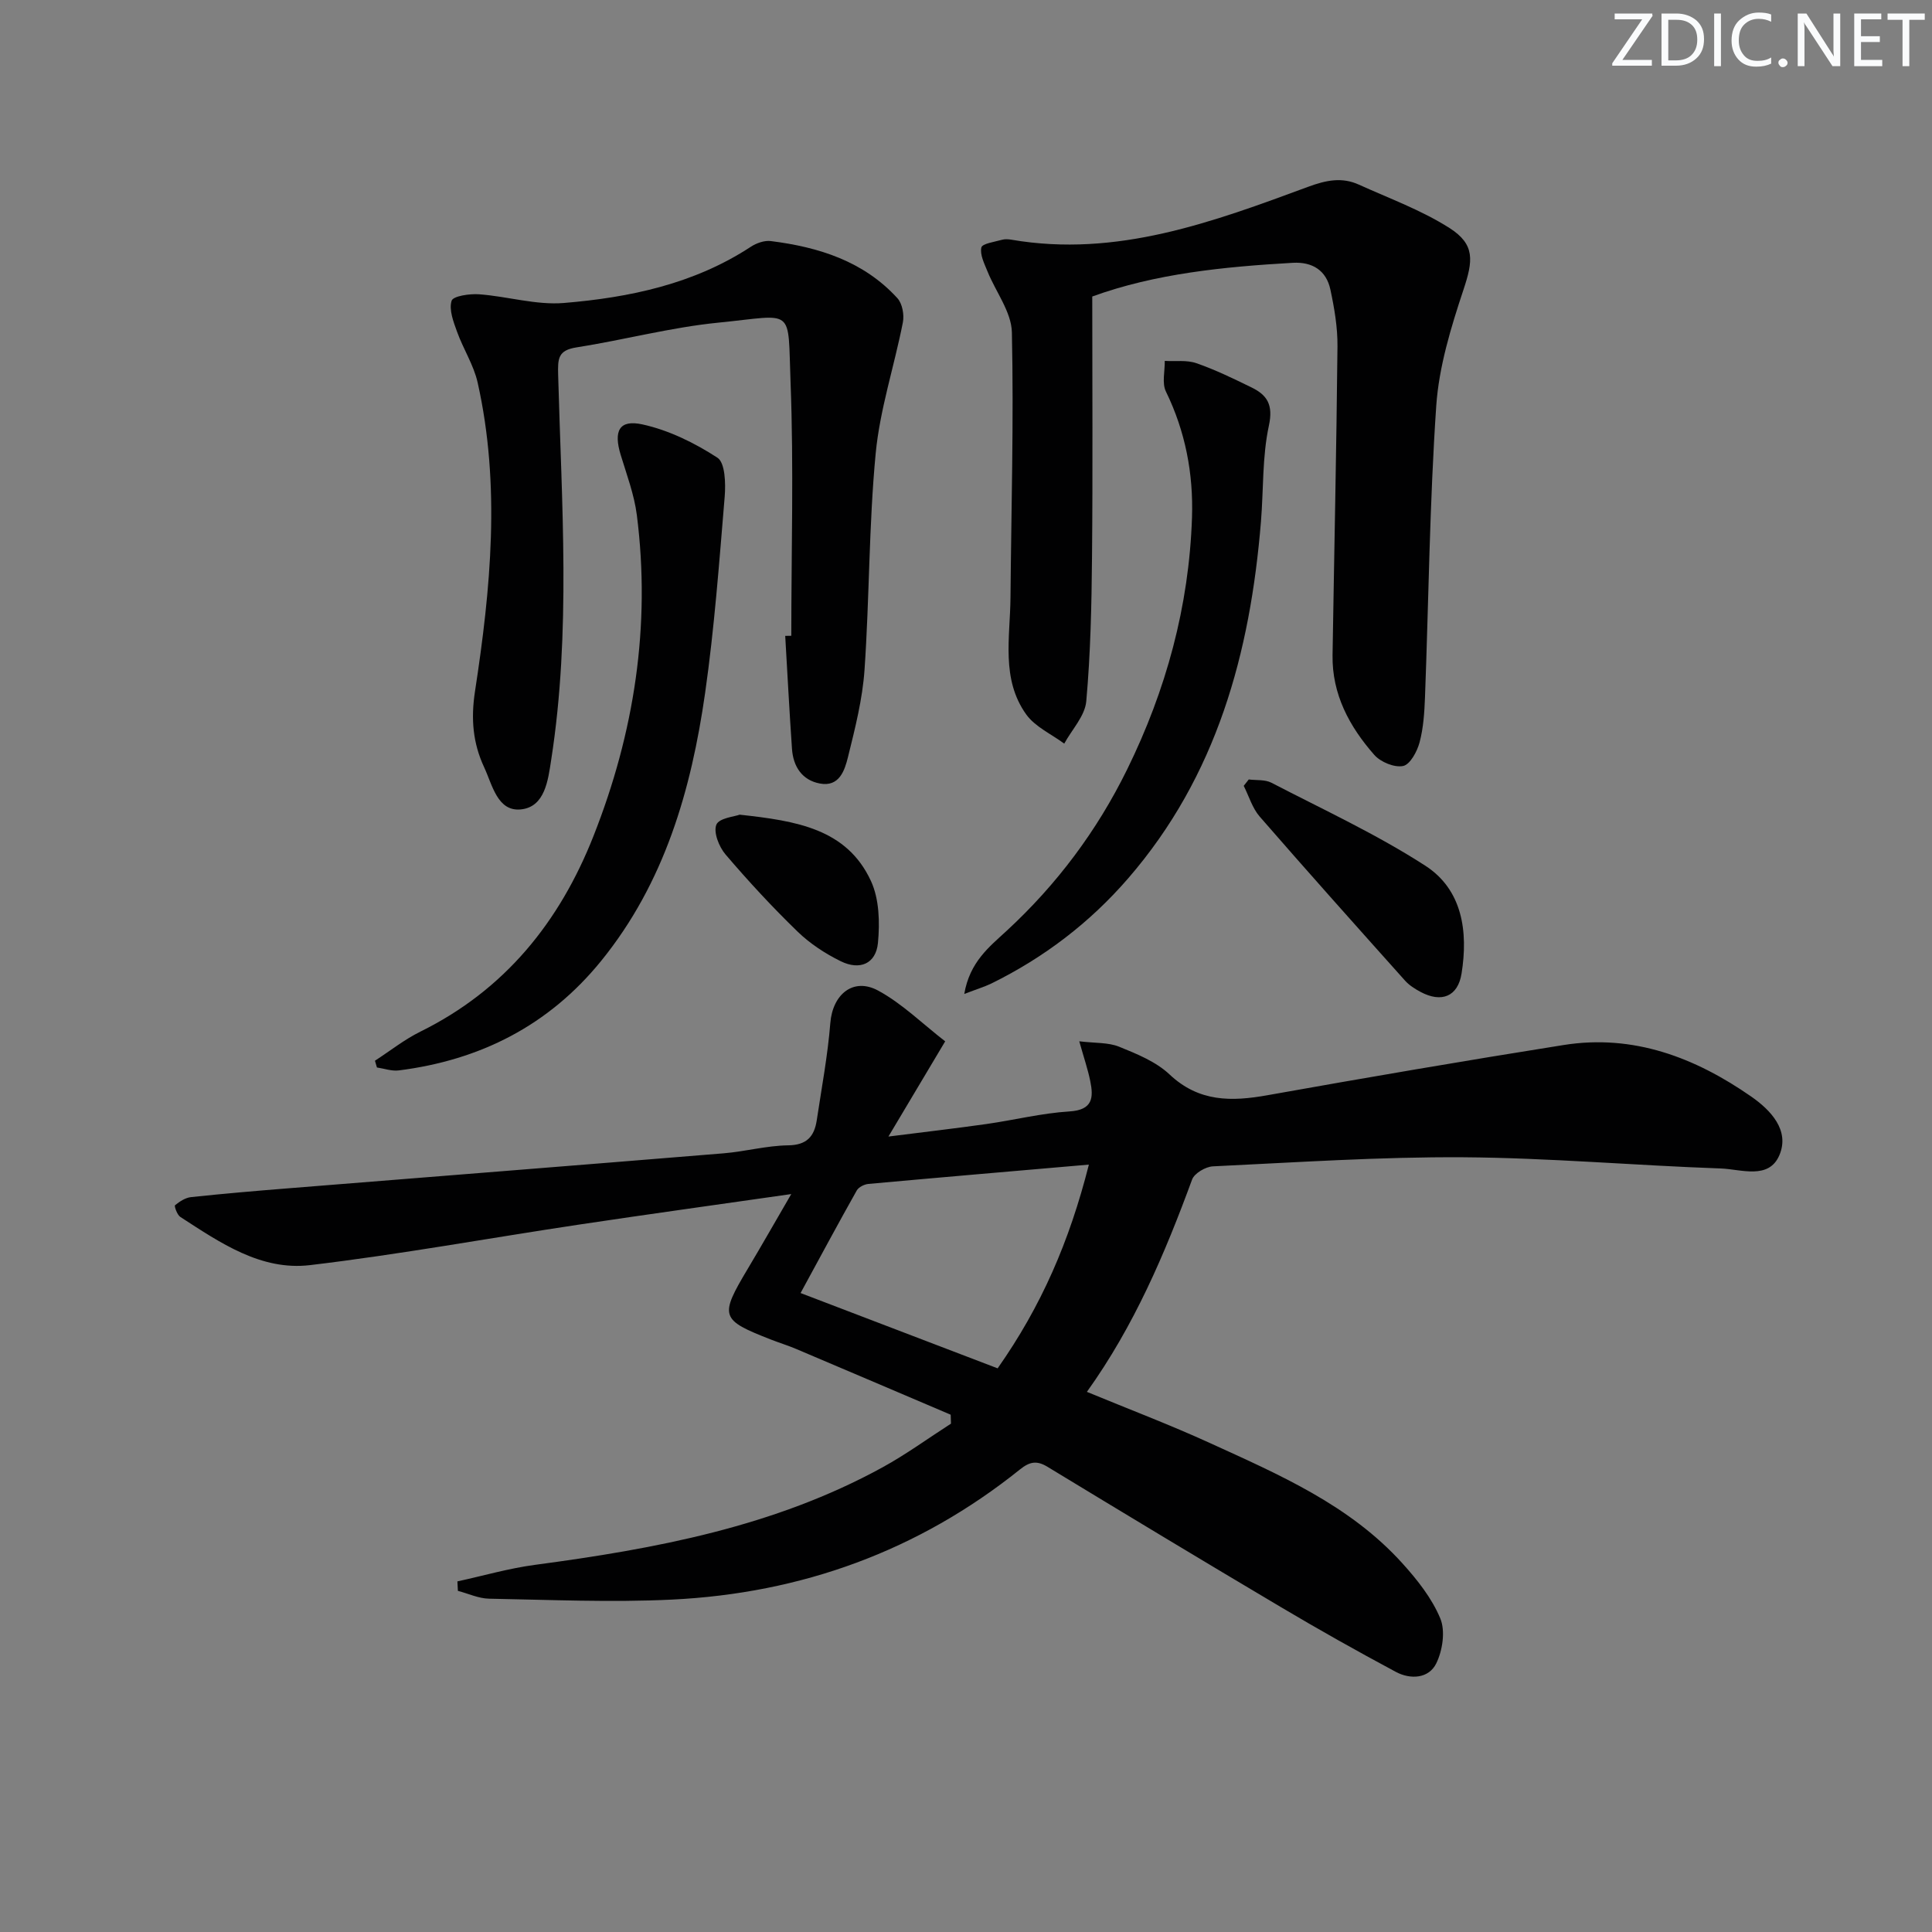
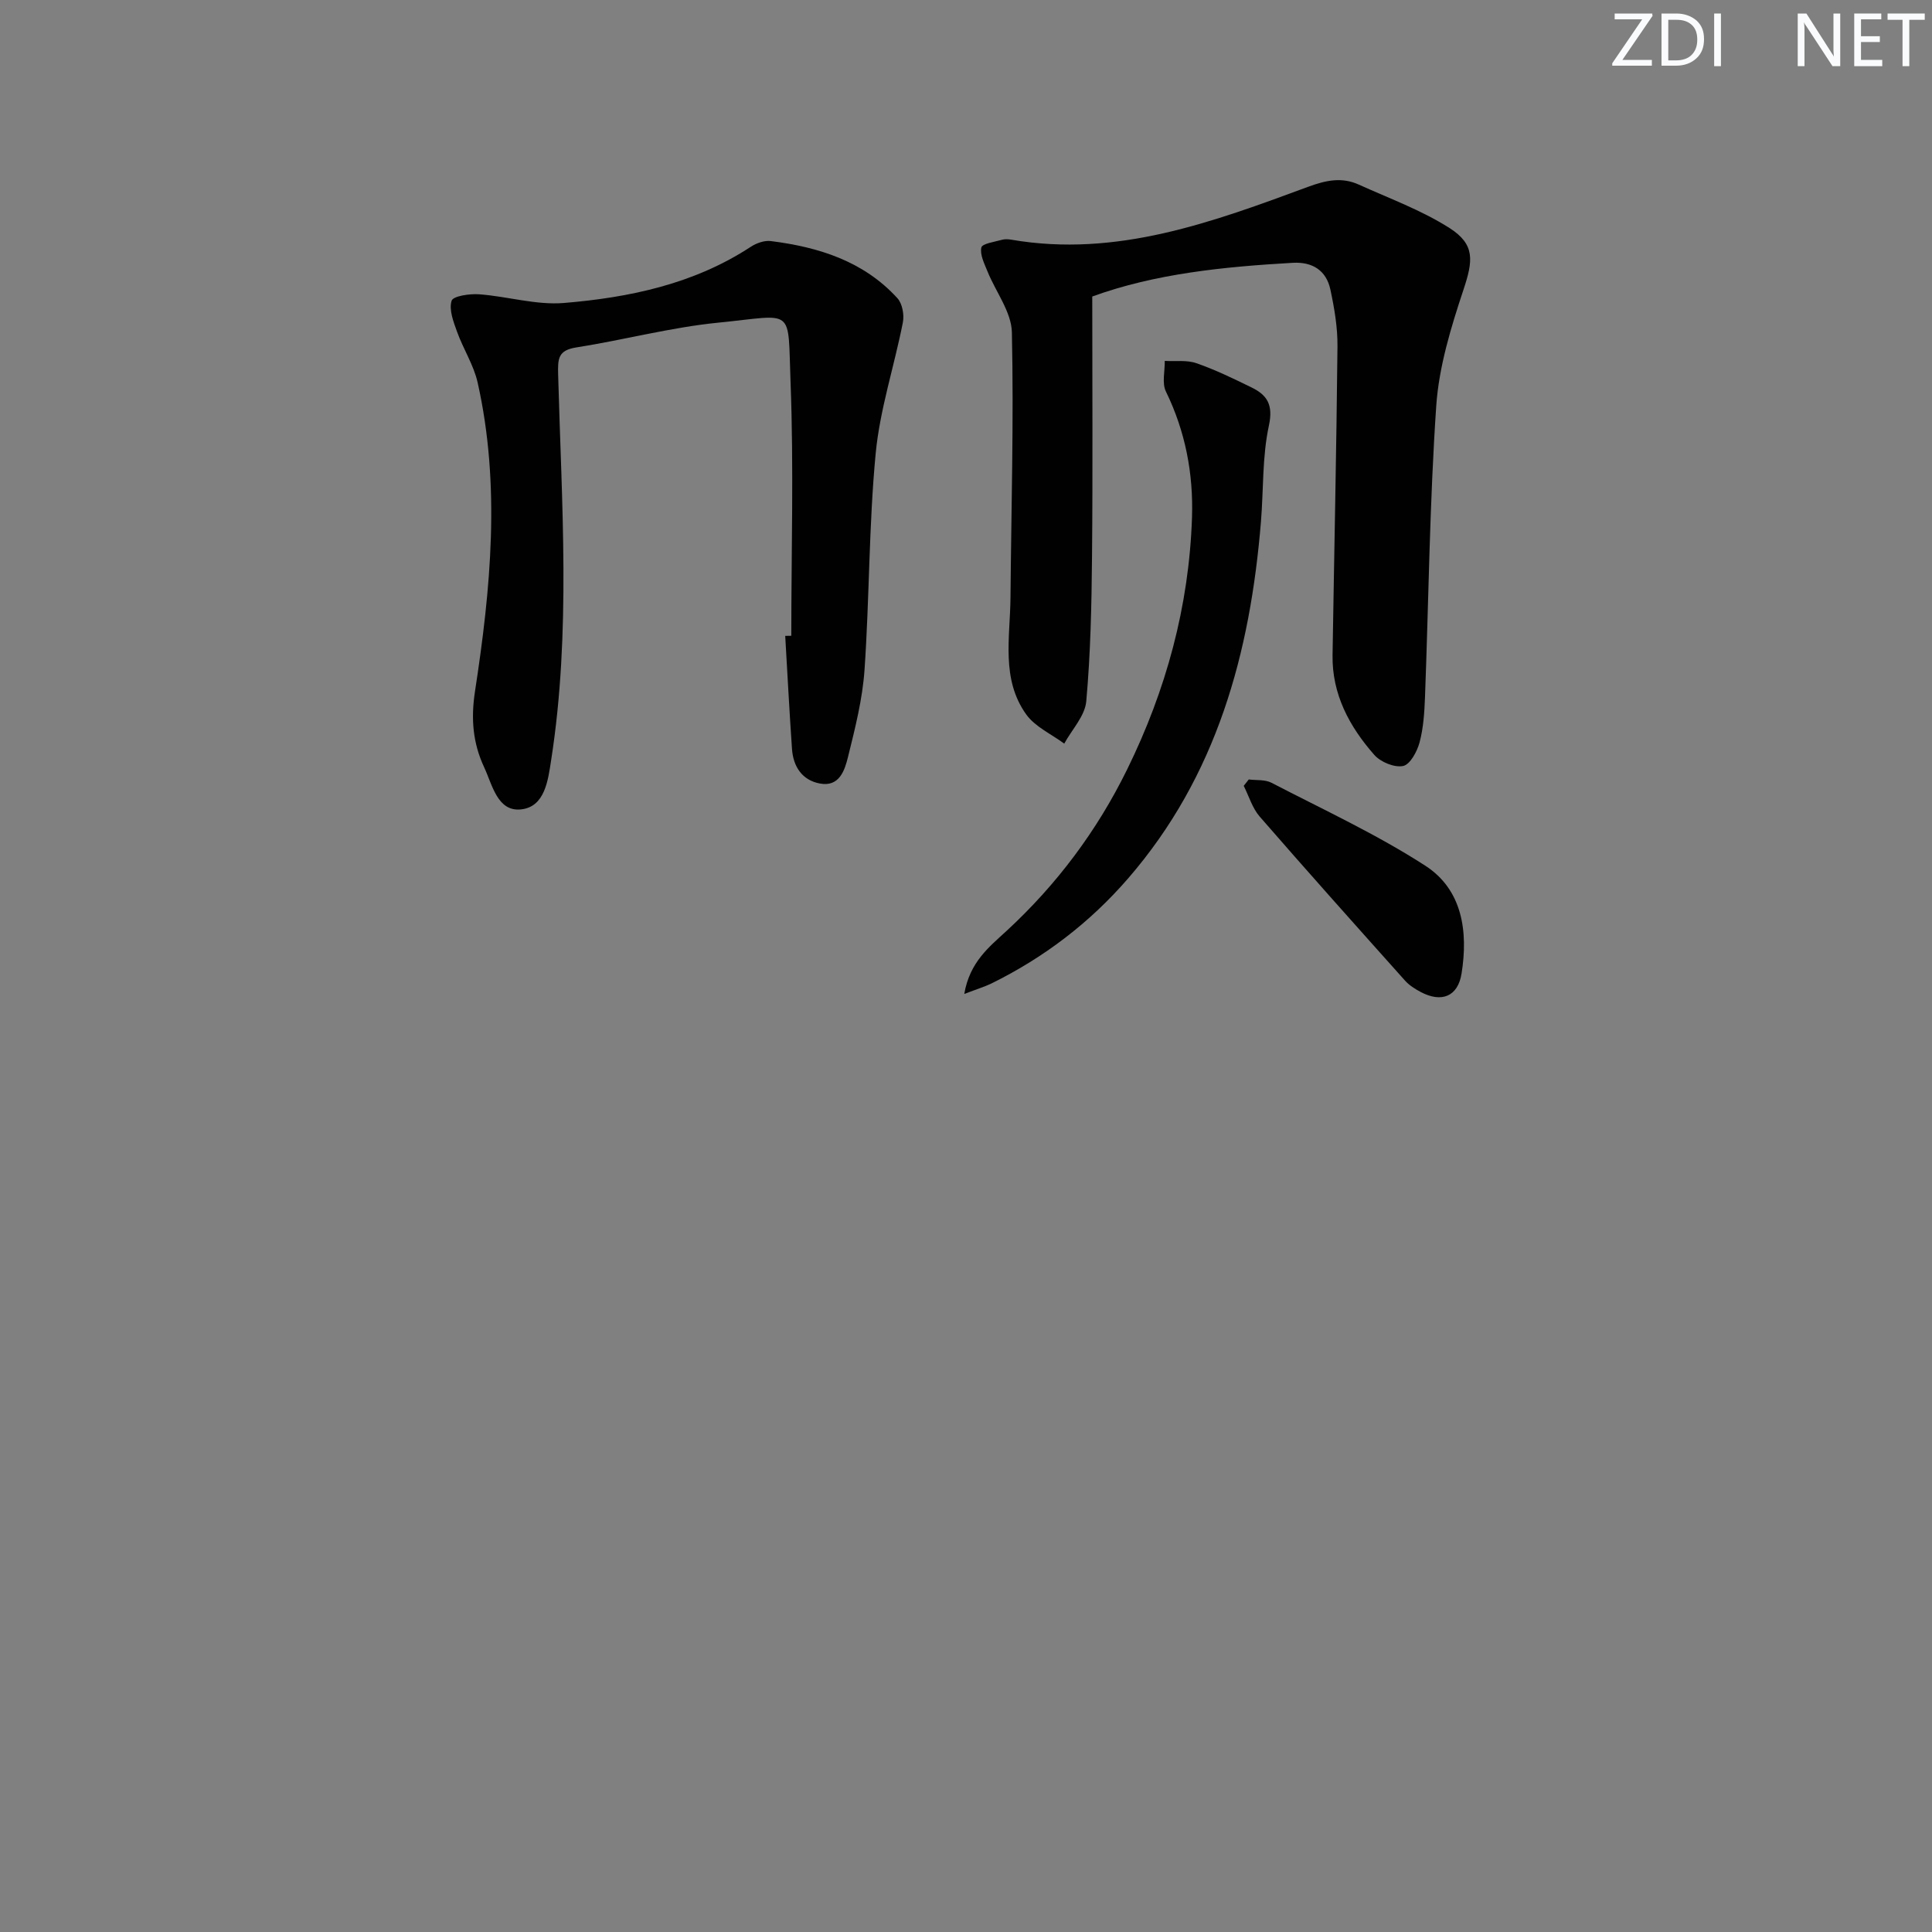
<svg xmlns="http://www.w3.org/2000/svg" enable-background="new 0 0 400 400" viewBox="0 0 400 400">
  <rect x="0" y="0" width="400" height="400" fill="#808080" stroke="none" />
  <g fill="#fafbfc">
    <path d="m342.2 3.2-6.3 9.2h6.1v1.2h-8.2v-.5l6.2-9.1h-5.7v-1.2h7.8v.4z" />
    <path d="m344 13.7v-10.9h3.1c1.6 0 3 .5 4.1 1.4 1.1 1 1.6 2.2 1.6 3.9s-.5 3-1.6 4-2.5 1.5-4.2 1.5h-3zm1.4-9.6v8.4h1.6c1.4 0 2.5-.4 3.2-1.1.8-.8 1.2-1.8 1.2-3.2s-.4-2.4-1.2-3.1-1.8-1-3.1-1z" />
    <path d="m356.3 2.8v10.9h-1.4v-10.9z" />
-     <path d="m366.6 13.2c-.8.4-1.8.6-3 .6-1.6 0-2.8-.5-3.7-1.5s-1.4-2.3-1.4-3.9c0-1.7.5-3.2 1.6-4.2s2.4-1.6 4-1.6c1 0 1.9.1 2.6.4v1.5c-.8-.4-1.6-.6-2.6-.6-1.2 0-2.2.4-3 1.2s-1.1 1.9-1.1 3.3c0 1.3.4 2.3 1.1 3.1s1.6 1.1 2.8 1.1c1.1 0 2-.2 2.8-.7v1.3z" />
-     <path d="m368.2 13c0-.3.1-.5.3-.6.2-.2.4-.3.6-.3.3 0 .5.1.7.3s.3.4.3.6-.1.5-.3.6c-.2.2-.4.3-.7.3s-.5-.1-.6-.3c-.2-.2-.3-.4-.3-.6z" />
    <path d="m381.1 13.7h-1.7l-5.5-8.4c-.2-.2-.3-.5-.4-.7 0 .2.1.8.1 1.5v7.6h-1.4v-10.9h1.8l5.3 8.3c.3.4.4.6.4.8 0-.3-.1-.8-.1-1.6v-7.5h1.4v10.9z" />
    <path d="m389.7 13.7h-5.8v-10.9h5.6v1.2h-4.2v3.5h3.9v1.2h-3.9v3.7h4.4z" />
    <path d="m398.4 4.1h-3.1v9.6h-1.4v-9.6h-3.1v-1.3h7.7v1.3z" />
  </g>
-   <path d="m196.83 292.9c-10.67-4.54-21.33-9.1-32.01-13.62-1.68-.71-3.43-1.25-5.13-1.91-10.59-4.13-10.78-4.79-4.82-14.77 2.86-4.79 5.62-9.65 8.95-15.38-15.48 2.22-29.76 4.19-44.01 6.33-18.54 2.78-37.01 6.17-55.62 8.38-10.18 1.21-18.64-4.66-26.86-9.98-.66-.43-1.29-2.26-1.09-2.42.94-.77 2.13-1.55 3.3-1.68 6.77-.72 13.56-1.3 20.35-1.84 29.98-2.41 59.97-4.77 89.95-7.23 4.46-.37 8.88-1.59 13.33-1.65 3.88-.05 5.42-1.85 5.93-5.19 1.01-6.71 2.27-13.4 2.81-20.14.47-5.9 4.73-9.52 9.92-6.7 4.97 2.7 9.15 6.85 13.86 10.5-4.06 6.81-7.59 12.73-11.75 19.71 7.56-.96 13.92-1.69 20.27-2.59 5.75-.82 11.44-2.25 17.21-2.61 4.84-.3 5.01-2.86 4.3-6.31-.49-2.4-1.29-4.74-2.27-8.21 3.3.4 6 .21 8.25 1.12 3.67 1.49 7.63 3.09 10.44 5.74 6.09 5.74 12.82 5.64 20.3 4.3 20.4-3.64 40.82-7.14 61.29-10.39 14.46-2.3 27.23 2.59 38.87 10.69 4 2.79 7.98 6.96 5.81 12.1-2.19 5.17-7.94 2.92-12.12 2.77-17.78-.62-35.54-2.2-53.31-2.32-17.28-.11-34.57 1.06-51.85 1.88-1.52.07-3.84 1.43-4.32 2.73-5.63 15.33-11.98 30.28-21.78 43.96 8.71 3.6 17.19 6.81 25.42 10.57 14.37 6.56 29.01 12.86 39.91 24.94 3.09 3.42 6.11 7.23 7.84 11.41 1.08 2.6.47 6.63-.84 9.3-1.55 3.16-5.34 3.38-8.38 1.75-8.03-4.3-15.98-8.77-23.81-13.42-16.16-9.58-32.25-19.29-48.31-29.04-2.2-1.34-3.67-1.06-5.66.53-21.05 16.9-45.29 25.67-72.1 26.97-12.59.61-25.24.04-37.86-.19-2.15-.04-4.29-1.06-6.44-1.62-.03-.65-.06-1.31-.1-1.96 5.34-1.16 10.63-2.7 16.03-3.42 24.96-3.33 49.57-7.89 71.98-20.19 4.91-2.69 9.46-6.02 14.18-9.05-.03-.62-.04-1.23-.06-1.85zm28.61-51.78c-15.96 1.38-30.81 2.65-45.65 4-.86.08-2.02.66-2.41 1.36-3.71 6.59-7.29 13.25-11.63 21.23 14.34 5.48 27.52 10.51 40.8 15.59 9.03-12.85 14.85-26.23 18.89-42.18z" fill="#010102" />
  <path d="m226.14 61.39c0 18.35.12 36.14-.05 53.92-.09 9.97-.3 19.96-1.19 29.88-.27 3.04-2.97 5.85-4.56 8.77-2.67-1.98-6.02-3.47-7.87-6.04-5.25-7.33-3.33-15.95-3.26-24.18.16-18.31.69-36.62.29-54.92-.09-4.24-3.35-8.4-5.05-12.63-.65-1.61-1.6-3.46-1.27-4.95.18-.81 2.73-1.16 4.25-1.59.62-.18 1.34-.13 1.99-.02 21.8 3.74 41.66-3.66 61.46-10.97 3.68-1.36 6.96-2.03 10.47-.43 6.31 2.86 12.94 5.28 18.74 8.97 5.37 3.42 4.89 6.8 2.91 12.77-2.59 7.8-5.08 15.93-5.64 24.05-1.37 20.07-1.57 40.21-2.33 60.32-.12 3.14-.32 6.35-1.12 9.35-.5 1.89-1.96 4.6-3.41 4.9-1.8.37-4.66-.81-5.97-2.3-5.14-5.85-8.77-12.54-8.64-20.66.34-21.3.81-42.59 1.02-63.89.04-3.93-.64-7.93-1.47-11.8-.85-3.95-3.71-5.75-7.76-5.53-14.28.82-28.46 2.22-41.54 6.98z" fill="#010102" />
  <path d="m163.83 131.63c0-17.46.52-34.94-.15-52.38-.62-15.94 1.07-14.03-14.95-12.45-9.85.98-19.54 3.58-29.35 5.12-3.86.6-3.91 2.3-3.82 5.72.71 26.57 2.68 53.19-1.44 79.67-.65 4.2-1.28 9.77-6.29 10.27-4.85.48-5.89-5.08-7.59-8.72-2.33-5-2.78-10-1.89-15.77 3.25-21.21 5.32-42.59.54-63.89-.82-3.64-2.98-6.95-4.26-10.51-.75-2.07-1.71-4.56-1.13-6.42.3-.98 3.74-1.49 5.71-1.34 5.86.43 11.78 2.27 17.52 1.8 13.63-1.13 26.96-3.93 38.72-11.64 1.16-.76 2.82-1.35 4.14-1.18 9.93 1.25 19.22 4.17 26.21 11.83 1.02 1.12 1.44 3.44 1.13 5.01-1.78 9.07-4.76 18-5.63 27.14-1.42 14.87-1.28 29.89-2.31 44.8-.42 6.07-1.95 12.1-3.42 18.03-.68 2.76-1.79 6.26-5.82 5.5-3.7-.69-5.53-3.53-5.78-7.19-.54-7.79-.94-15.59-1.4-23.38.4-.01.83-.01 1.26-.02z" fill="#010102" />
-   <path d="m77.63 219.61c3.13-2.03 6.1-4.39 9.42-6.03 17.49-8.64 28.81-22.7 35.83-40.5 8.45-21.39 11.88-43.54 8.97-66.45-.54-4.22-2.09-8.33-3.34-12.44-1.51-4.95-.34-7.38 4.5-6.32 5.45 1.19 10.81 3.83 15.52 6.89 1.61 1.04 1.73 5.34 1.51 8.06-1.13 13.56-2.13 27.17-4.05 40.63-2.87 20.09-8.4 39.33-21.54 55.51-10.83 13.34-25.02 20.53-41.9 22.66-1.46.18-3.01-.39-4.51-.61-.13-.48-.27-.94-.41-1.4z" fill="#010102" />
  <path d="m199.64 205.79c1.14-6.65 5.19-9.76 8.76-13.06 10.4-9.6 18.72-20.72 24.95-33.4 8.09-16.46 12.83-33.82 13.44-52.18.3-9.08-1.36-17.81-5.4-26.09-.85-1.74-.2-4.2-.24-6.34 2.2.13 4.56-.22 6.56.48 3.9 1.35 7.64 3.18 11.36 4.99 3.3 1.6 4.57 3.61 3.64 7.94-1.39 6.43-1.1 13.21-1.64 19.83-2.22 27.22-9.13 52.69-27.51 73.91-7.96 9.19-17.42 16.39-28.3 21.75-1.45.7-3.01 1.16-5.62 2.17z" fill="#010102" />
-   <path d="m258.54 161.38c1.57.2 3.36-.01 4.68.67 10.72 5.56 21.77 10.66 31.88 17.19 7.69 4.97 8.89 13.65 7.5 22.32-.76 4.78-4.16 6.12-8.5 3.8-1.16-.62-2.34-1.37-3.21-2.34-10.08-11.27-20.16-22.54-30.08-33.95-1.53-1.76-2.23-4.23-3.31-6.37.35-.44.69-.88 1.04-1.32z" fill="#010102" />
-   <path d="m153.14 168.67c11.74 1.28 22.17 2.91 27.18 13.73 1.73 3.74 1.85 8.6 1.45 12.83-.42 4.29-3.73 5.74-7.71 3.78-3.22-1.58-6.37-3.65-8.93-6.13-5.23-5.07-10.2-10.44-14.93-15.99-1.34-1.57-2.53-4.59-1.88-6.16.57-1.37 3.8-1.67 4.82-2.06z" fill="#010102" />
+   <path d="m258.54 161.38c1.57.2 3.36-.01 4.68.67 10.72 5.56 21.77 10.66 31.88 17.19 7.69 4.97 8.89 13.65 7.5 22.32-.76 4.78-4.16 6.12-8.5 3.8-1.16-.62-2.34-1.37-3.21-2.34-10.08-11.27-20.16-22.54-30.08-33.95-1.53-1.76-2.23-4.23-3.31-6.37.35-.44.69-.88 1.04-1.32" fill="#010102" />
</svg>